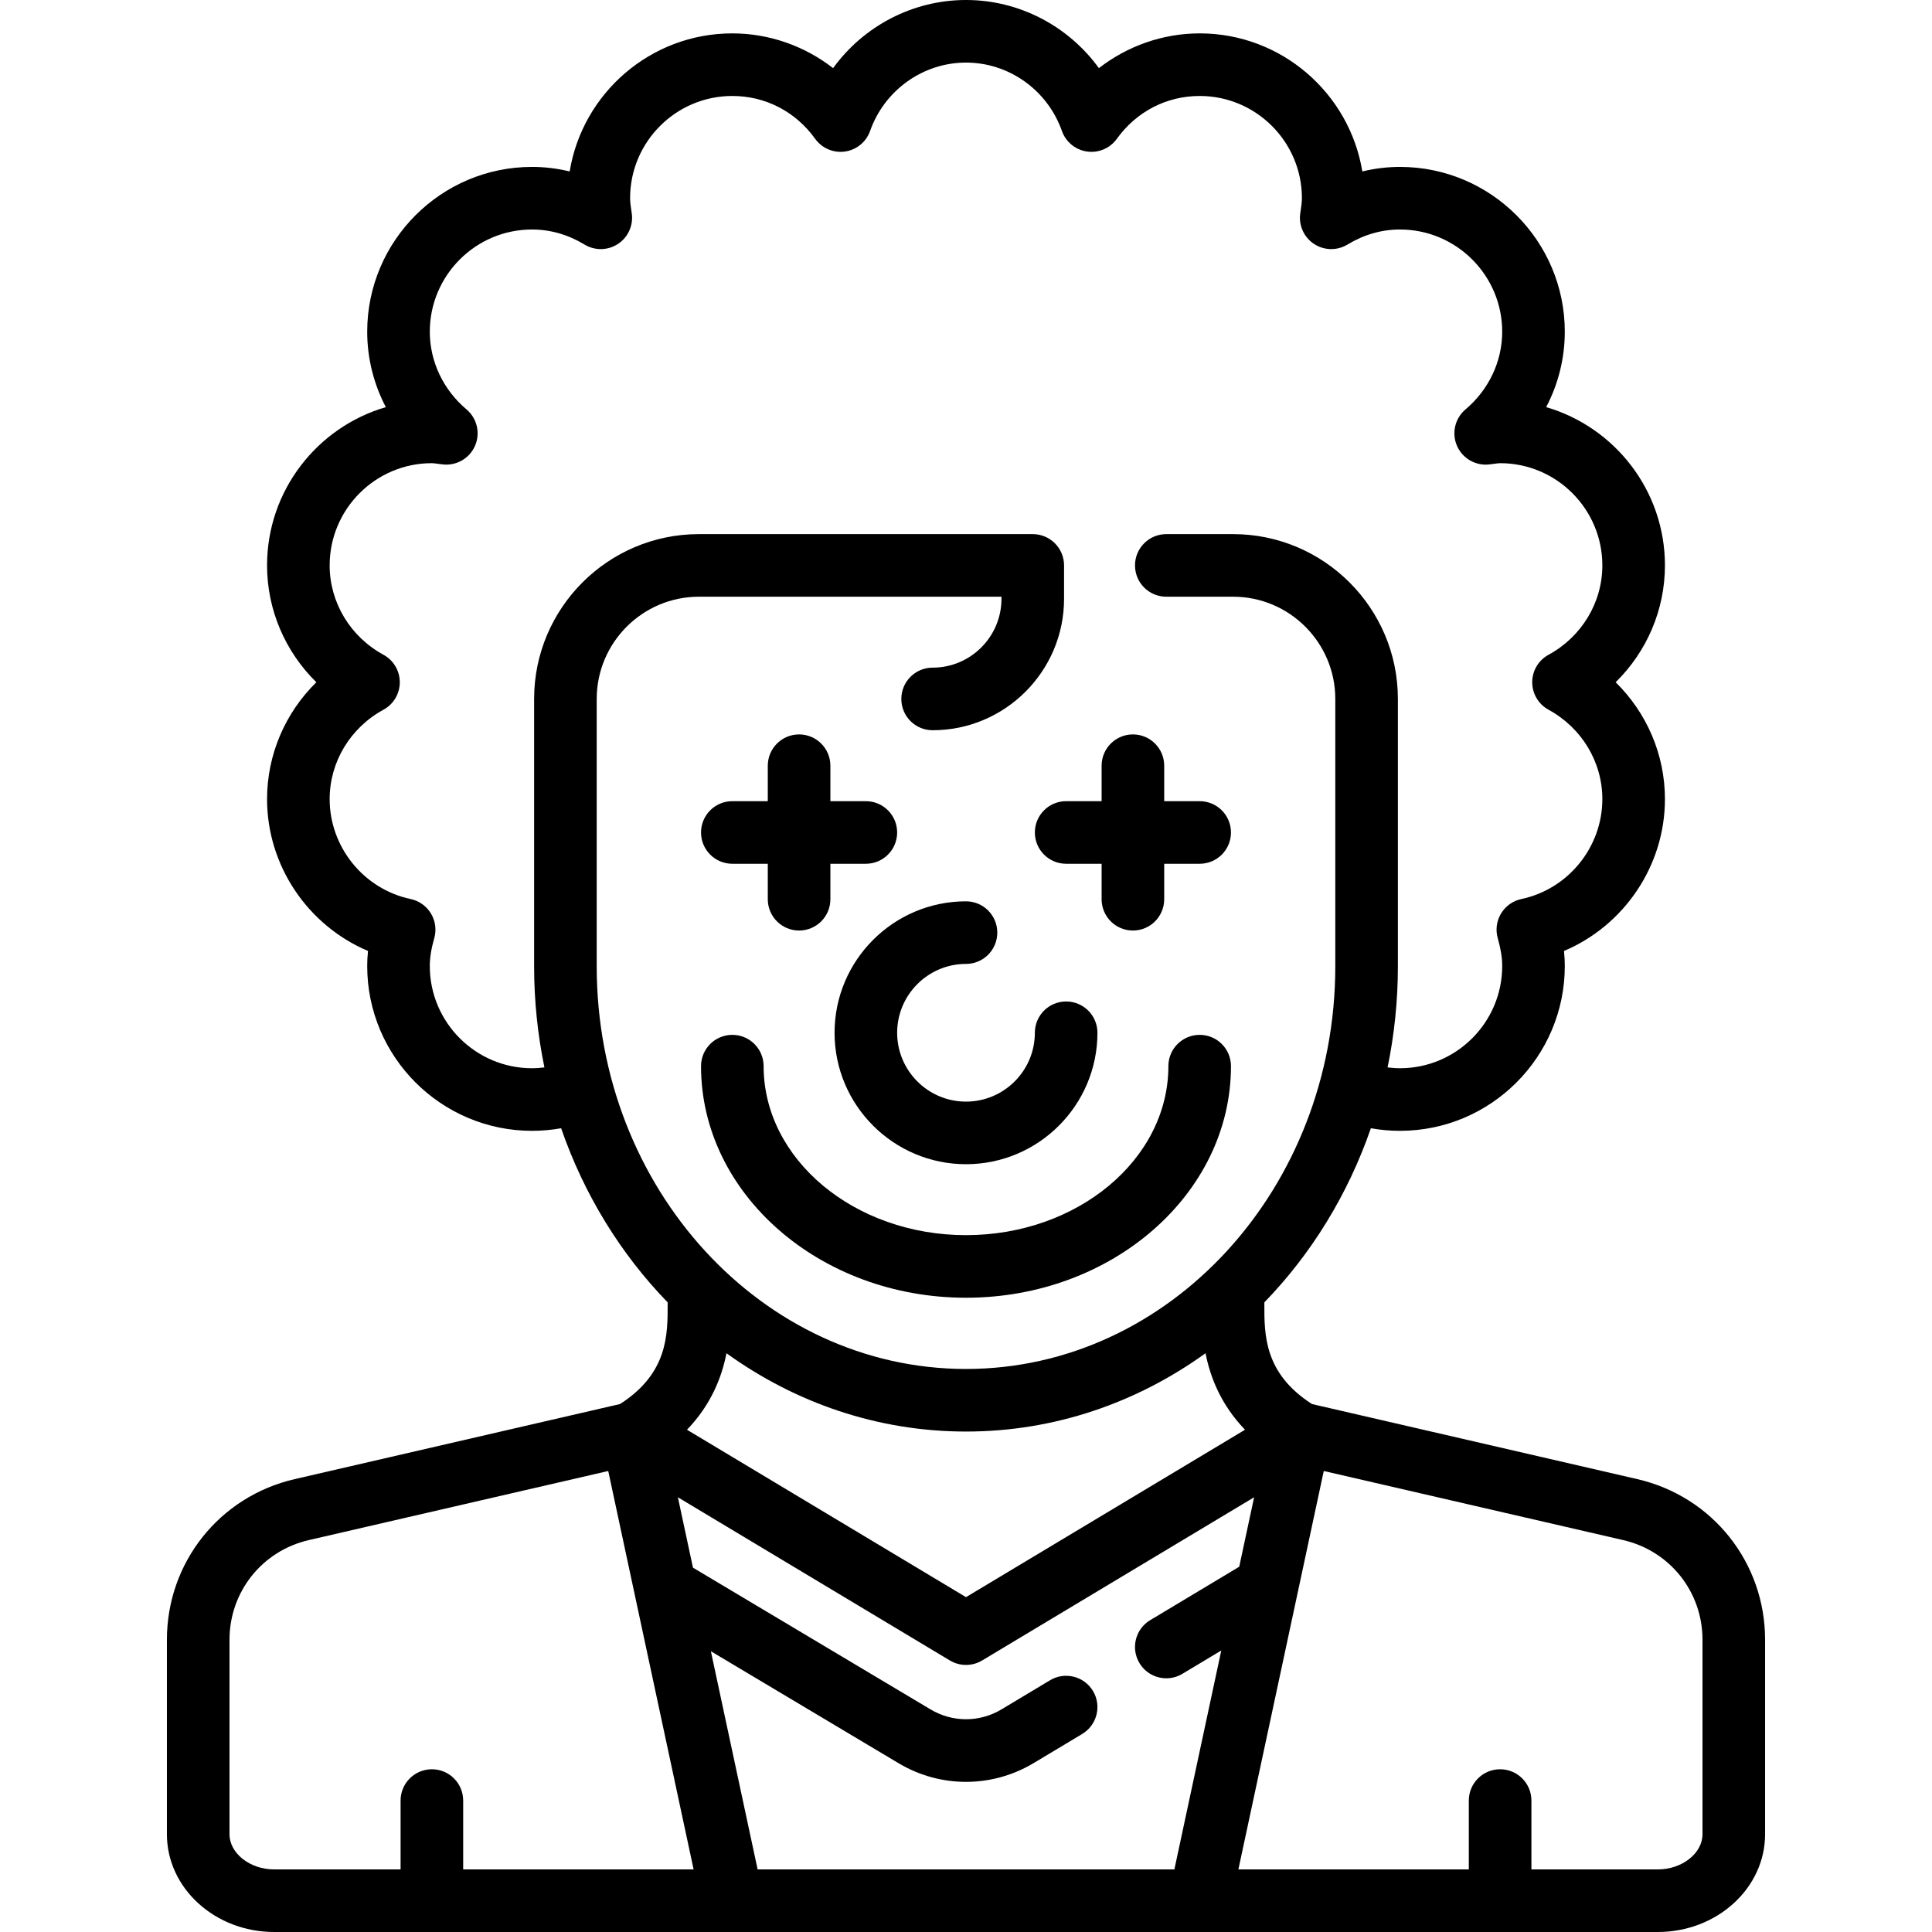
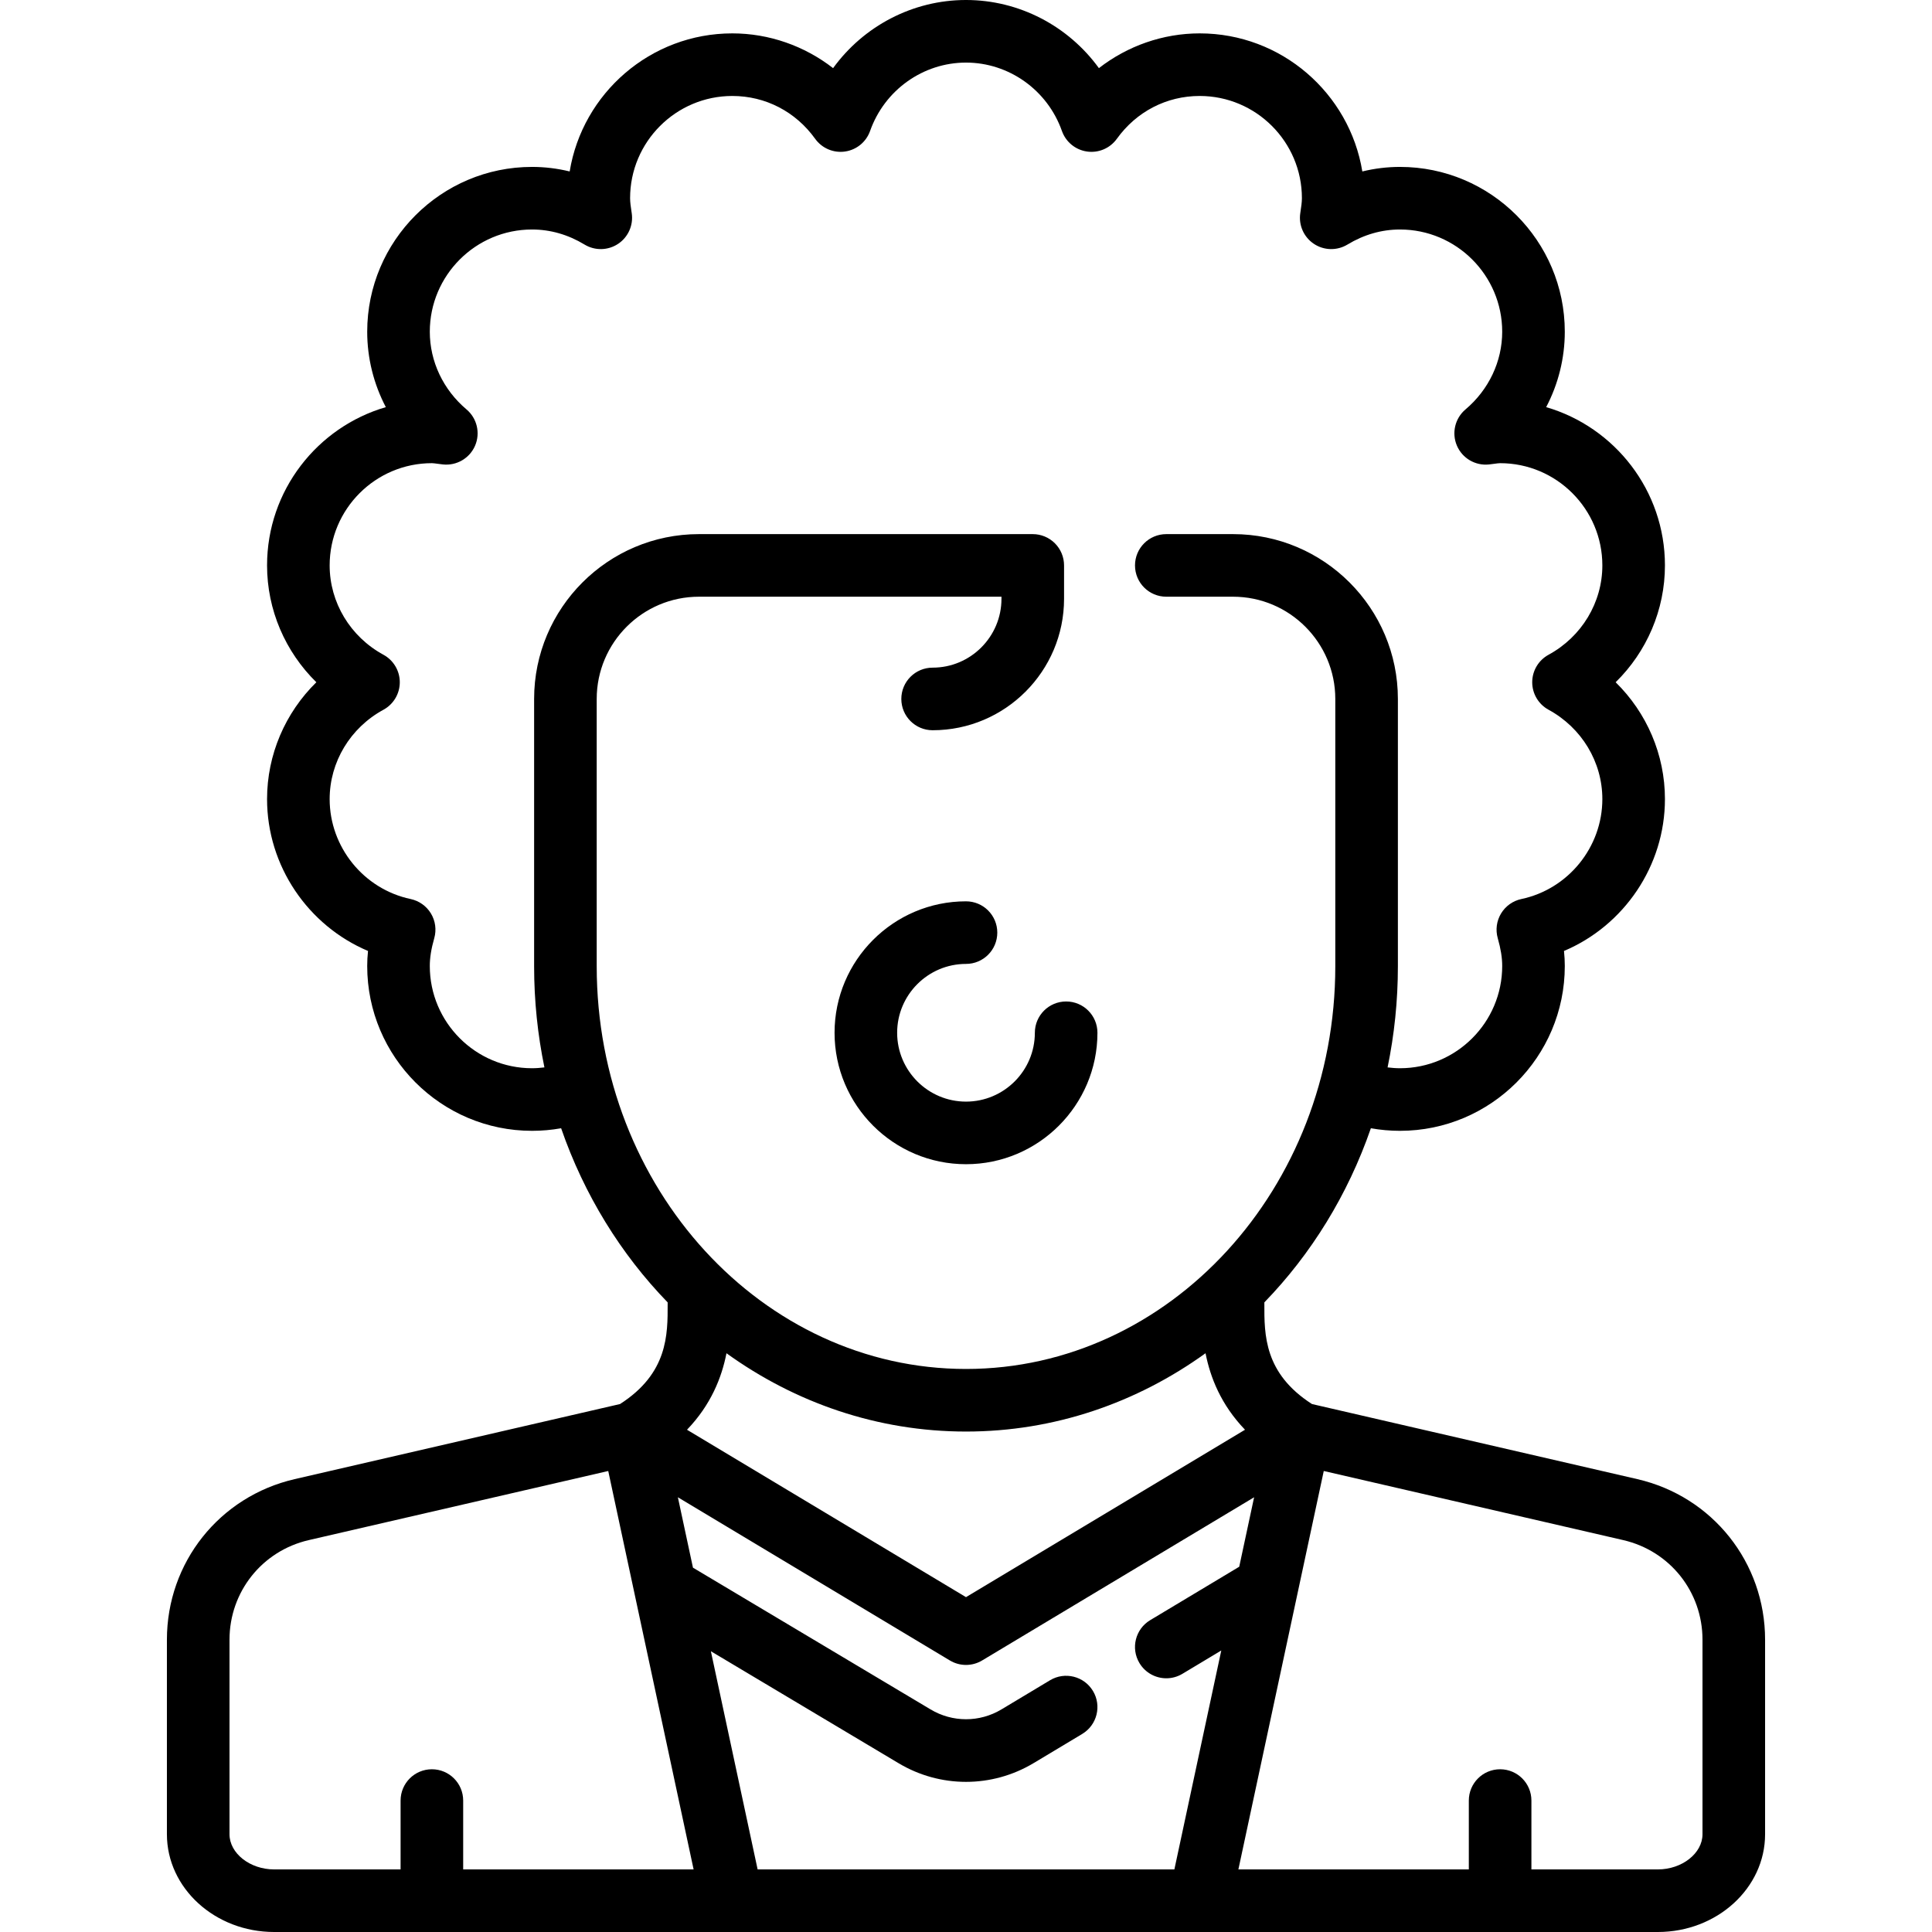
<svg xmlns="http://www.w3.org/2000/svg" fill="#000000" height="800px" width="800px" version="1.1" viewBox="0 0 463 463" enable-background="new 0 0 463 463">
  <g>
    <path d="m392.382,354.469l-77.969-17.993c-11.456-7.354-11.434-16.573-11.411-24.02l.001-.347c11.206-11.551 20.011-25.782 25.524-41.726 2.29,0.408 4.619,0.617 6.973,0.617 21.78,0 39.5-17.72 39.5-39.5 0-1.193-0.063-2.387-0.194-3.604 14.369-6.07 24.194-20.375 24.194-36.396 0-10.652-4.357-20.687-11.813-28 7.456-7.313 11.813-17.348 11.813-28 0-17.95-12.037-33.143-28.462-37.931 2.901-5.536 4.462-11.715 4.462-18.069 0-21.78-17.72-39.5-39.5-39.5-3.032,0-6.059,0.368-9.021,1.087-3.072-18.742-19.381-33.087-38.979-33.087-8.807,0-17.297,3.004-24.15,8.33-7.297-10.065-19.069-16.33-31.85-16.33s-24.553,6.265-31.85,16.33c-6.853-5.326-15.343-8.33-24.15-8.33-19.598,0-35.907,14.345-38.979,33.087-2.962-0.719-5.989-1.087-9.021-1.087-21.78,0-39.5,17.72-39.5,39.5 0,6.354 1.561,12.533 4.462,18.069-16.425,4.788-28.462,19.981-28.462,37.931 0,10.652 4.357,20.687 11.813,28-7.456,7.313-11.813,17.348-11.813,28 0,16.021 9.825,30.326 24.194,36.396-0.131,1.217-0.194,2.411-0.194,3.604 0,21.78 17.72,39.5 39.5,39.5 2.354,0 4.683-0.208 6.973-0.616 5.514,15.945 14.32,30.178 25.528,41.729l.001,.343c0.022,7.446 0.045,16.664-11.409,24.018l-77.975,17.995c-18.027,4.16-30.618,19.986-30.618,38.487v46.613c0,12.92 11.526,23.431 25.693,23.431h331.613c14.168,0 25.694-10.511 25.694-23.431v-46.613c0-18.501-12.591-34.327-30.618-38.487zm-249.382-122.9v-64.069c0-13.51 10.991-24.5 24.5-24.5h72.5v0.5c0,9.098-7.402,16.5-16.5,16.5-4.142,0-7.5,3.357-7.5,7.5s3.358,7.5 7.5,7.5c17.369,0 31.5-14.131 31.5-31.5v-8c0-1.988-0.79-3.896-2.197-5.303-1.406-1.407-3.313-2.197-5.303-2.197h-80c-21.78,0-39.5,17.72-39.5,39.5v64.069c0,8.32 0.857,16.427 2.469,24.231-0.981,0.119-1.969,0.2-2.969,0.2-13.509,0-24.5-10.99-24.5-24.5 0-1.985 0.339-4.102 1.066-6.66 0.569-1.999 0.282-4.144-0.791-5.924-1.073-1.779-2.837-3.034-4.871-3.465-11.243-2.379-19.404-12.452-19.404-23.951 0-8.881 4.94-17.085 12.892-21.412 2.413-1.313 3.916-3.841 3.916-6.588s-1.502-5.274-3.916-6.588c-7.952-4.327-12.892-12.531-12.892-21.412 0-13.51 10.991-24.5 24.5-24.5 0.314,0 0.84,0.071 1.396,0.146 0.417,0.057 0.833,0.112 1.253,0.158 3.273,0.347 6.405-1.472 7.704-4.503 1.298-3.031 0.465-6.555-2.055-8.683-5.591-4.722-8.798-11.508-8.798-18.618 0-13.51 10.991-24.5 24.5-24.5 4.391,0 8.627,1.216 12.592,3.613 2.486,1.503 5.616,1.435 8.035-0.174 2.419-1.609 3.69-4.47 3.265-7.344l-.041-.272c-0.188-1.267-0.351-2.362-0.351-3.323 0-13.51 10.991-24.5 24.5-24.5 7.926,0 15.162,3.742 19.852,10.268 1.63,2.268 4.39,3.444 7.15,3.047 2.765-0.395 5.081-2.293 6.011-4.926 3.465-9.803 12.702-16.389 22.987-16.389s19.522,6.586 22.987,16.389c0.93,2.633 3.247,4.531 6.011,4.926 2.766,0.397 5.52-0.78 7.15-3.047 4.69-6.526 11.926-10.268 19.852-10.268 13.509,0 24.5,10.99 24.5,24.5 0,0.961-0.163,2.056-0.352,3.323l-.041,.272c-0.426,2.874 0.846,5.734 3.265,7.344 2.418,1.609 5.549,1.678 8.035,0.174 3.966-2.397 8.202-3.613 12.593-3.613 13.509,0 24.5,10.99 24.5,24.5 0,7.11-3.207,13.896-8.798,18.619-2.52,2.128-3.353,5.651-2.055,8.683 1.298,3.032 4.42,4.857 7.704,4.503 0.42-0.046 0.836-0.102 1.253-0.158 0.556-0.075 1.081-0.146 1.396-0.146 13.509,0 24.5,10.99 24.5,24.5 0,8.881-4.94,17.085-12.892,21.412-2.413,1.313-3.916,3.841-3.916,6.588s1.502,5.274 3.916,6.588c7.952,4.326 12.892,12.53 12.892,21.411 0,11.499-8.161,21.572-19.404,23.951-2.034,0.431-3.797,1.686-4.871,3.465-1.073,1.78-1.36,3.925-0.791,5.924 0.727,2.559 1.066,4.675 1.066,6.66 0,13.51-10.991,24.5-24.5,24.5-1,0-1.988-0.081-2.969-0.199 1.612-7.804 2.469-15.911 2.469-24.231v-64.07c0-21.78-17.72-39.5-39.5-39.5h-16c-4.142,0-7.5,3.357-7.5,7.5s3.358,7.5 7.5,7.5h16c13.509,0 24.5,10.99 24.5,24.5v64.069c0,53.21-39.701,96.5-88.5,96.5s-88.5-43.29-88.5-96.5zm155.364,111.066l-66.864,40.119-66.861-40.118c5.76-5.998 8.323-12.539 9.46-18.333 16.437,11.847 36.182,18.766 57.401,18.766 21.22,0 40.966-6.919 57.404-18.768 1.137,5.794 3.7,12.336 9.46,18.334zm-187.364,105.365v-16.5c0-4.143-3.358-7.5-7.5-7.5s-7.5,3.357-7.5,7.5v16.5h-30.307c-5.796,0-10.693-3.86-10.693-8.431v-46.613c0-11.475 7.81-21.291 18.991-23.872l71.772-16.563 20.46,95.479h-55.223zm170.437,0h-99.874l-11.204-52.284 44.934,26.805c4.999,3 10.602,4.499 16.207,4.499 5.604,0 11.209-1.5 16.207-4.498l11.649-6.989c3.552-2.132 4.704-6.738 2.573-10.29s-6.738-4.705-10.29-2.573l-11.65,6.99c-5.236,3.14-11.742,3.141-16.995-0.011l-56.927-33.96-3.615-16.871 65.188,39.114c2.375,1.424 5.343,1.424 7.718,0l65.188-39.114-3.568,16.648-21.337,12.802c-3.552,2.131-4.704,6.737-2.572,10.289 1.406,2.345 3.89,3.643 6.438,3.643 1.313,0 2.644-0.345 3.852-1.07l9.318-5.591-11.24,52.461zm126.563-8.431c0,4.57-4.897,8.431-10.693,8.431h-30.307v-16.5c0-4.143-3.358-7.5-7.5-7.5s-7.5,3.357-7.5,7.5v16.5h-55.223l20.46-95.479 71.772,16.563c11.181,2.581 18.991,12.397 18.991,23.872v46.613z" />
    <path d="m200,247.5c0,17.369 14.131,31.5 31.5,31.5s31.5-14.131 31.5-31.5c0-4.143-3.358-7.5-7.5-7.5s-7.5,3.357-7.5,7.5c0,9.098-7.402,16.5-16.5,16.5s-16.5-7.402-16.5-16.5 7.402-16.5 16.5-16.5c4.142,0 7.5-3.357 7.5-7.5s-3.358-7.5-7.5-7.5c-17.369,0-31.5,14.131-31.5,31.5z" />
-     <path d="m231.5,311c35.014,0 63.5-24.897 63.5-55.5 0-4.143-3.358-7.5-7.5-7.5s-7.5,3.357-7.5,7.5c0,22.332-21.757,40.5-48.5,40.5s-48.5-18.168-48.5-40.5c0-4.143-3.358-7.5-7.5-7.5s-7.5,3.357-7.5,7.5c0,30.603 28.486,55.5 63.5,55.5z" />
-     <path d="m175.5,207h8.5v8.5c0,4.143 3.358,7.5 7.5,7.5s7.5-3.357 7.5-7.5v-8.5h8.5c4.142,0 7.5-3.357 7.5-7.5s-3.358-7.5-7.5-7.5h-8.5v-8.5c0-4.143-3.358-7.5-7.5-7.5s-7.5,3.357-7.5,7.5v8.5h-8.5c-4.142,0-7.5,3.357-7.5,7.5s3.358,7.5 7.5,7.5z" />
-     <path d="m255.5,207h8.5v8.5c0,4.143 3.358,7.5 7.5,7.5s7.5-3.357 7.5-7.5v-8.5h8.5c4.142,0 7.5-3.357 7.5-7.5s-3.358-7.5-7.5-7.5h-8.5v-8.5c0-4.143-3.358-7.5-7.5-7.5s-7.5,3.357-7.5,7.5v8.5h-8.5c-4.142,0-7.5,3.357-7.5,7.5s3.358,7.5 7.5,7.5z" />
  </g>
</svg>